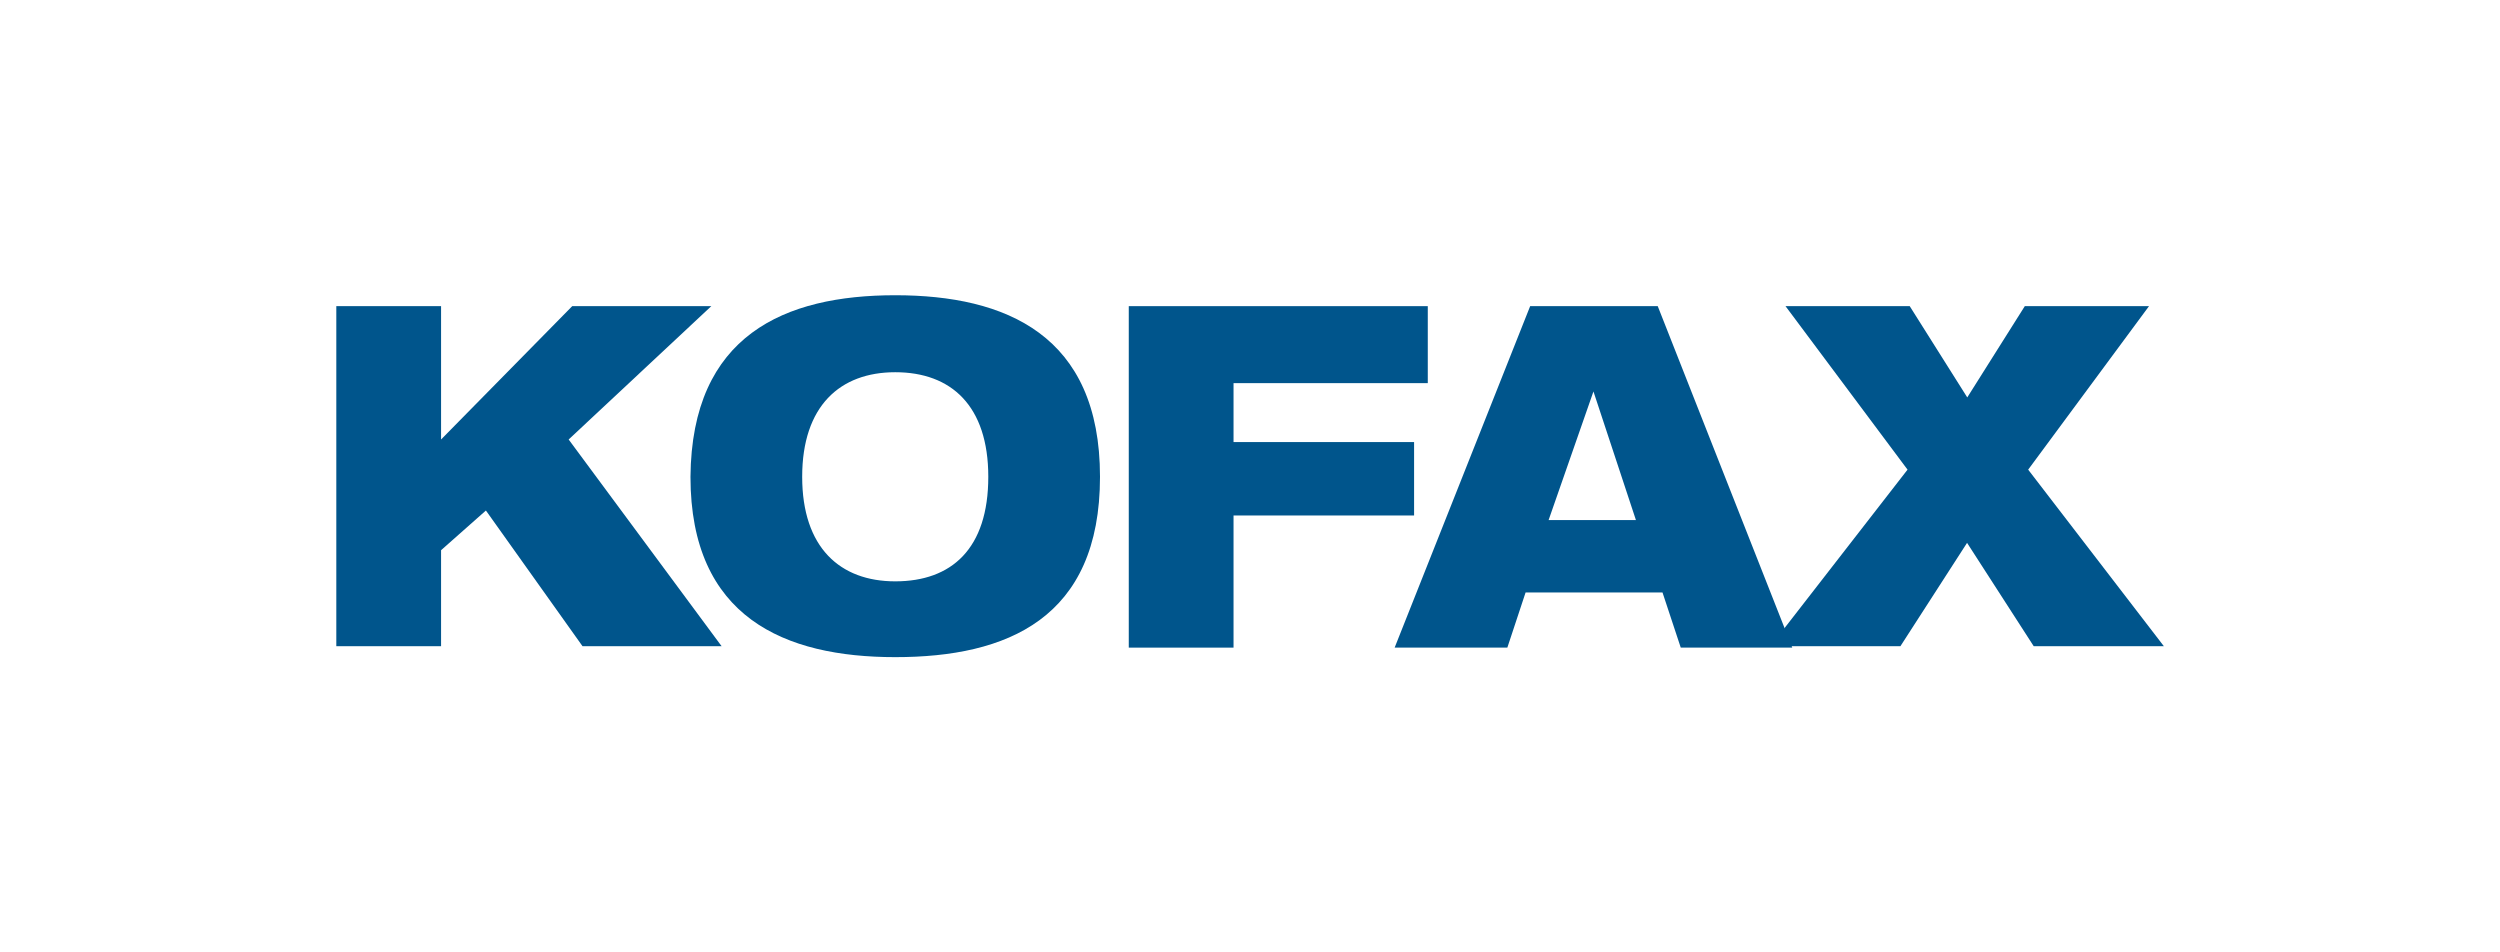
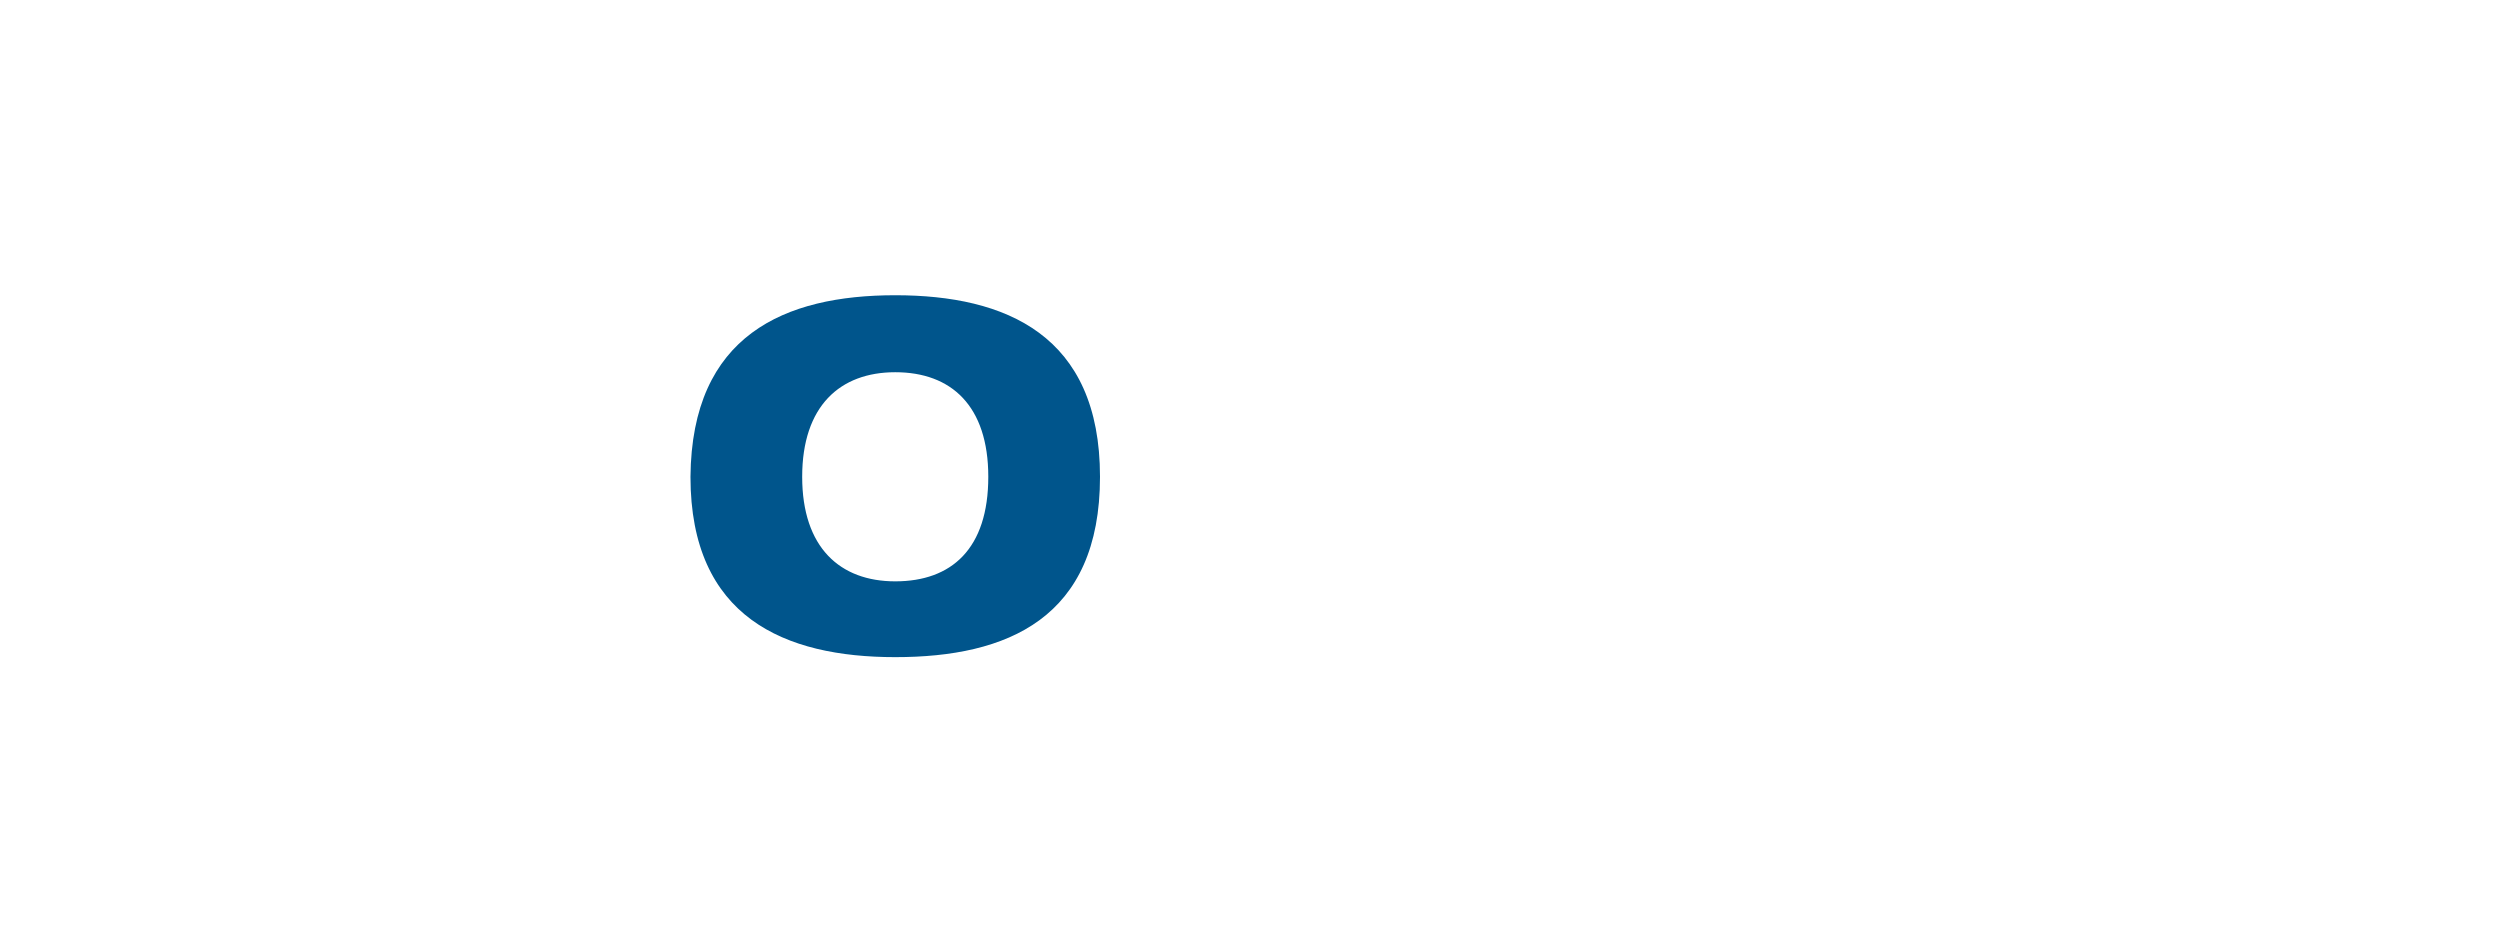
<svg xmlns="http://www.w3.org/2000/svg" version="1.1" id="Слой_1" x="0px" y="0px" viewBox="0 0 1260 480" style="enable-background:new 0 0 1260 480;" xml:space="preserve">
  <style type="text/css">
	.st0{fill:#00558C;}
</style>
  <g>
-     <path class="st0" d="M169.5,154.3h52.8v67.2l66.1-67.2h70.1l-71.9,67.2l77.1,104.2h-70.1l-48.7-68.4l-22.6,20v48.4h-52.8V154.3z" />
    <path class="st0" d="M451.2,148.8c55.7,0,103.2,20,103.2,91.5c0,71.5-46.9,90.9-103.2,90.9c-55.7,0-103.2-20-103.2-90.9   C348.6,168.8,395.6,148.8,451.2,148.8z M451.2,293c28.4,0,46.9-16.4,46.9-52.7c0-35.7-18.6-52.7-46.9-52.7   c-27.8,0-46.9,17-46.9,52.7C404.3,276,423.4,293,451.2,293z" />
-     <path class="st0" d="M568.9,154.3h150.7v38.8h-97.9v29.7h91v37h-91v66.6h-52.8V154.3z" />
-     <path class="st0" d="M771.2,154.3h64.3l67.8,172.1h-56.2l-9.2-27.8h-69l-9.2,27.8h-56.8L771.2,154.3z M803.1,197.3l-22.6,64.8h44   L803.1,197.3z" />
-     <path class="st0" d="M961.4,236.7l-61.5-82.4h62.6l29,46l29-46h62.6l-60.9,82.4l68.4,89H1025l-33.6-52.1l-33.6,52.1h-65.5   L961.4,236.7z" />
  </g>
</svg>